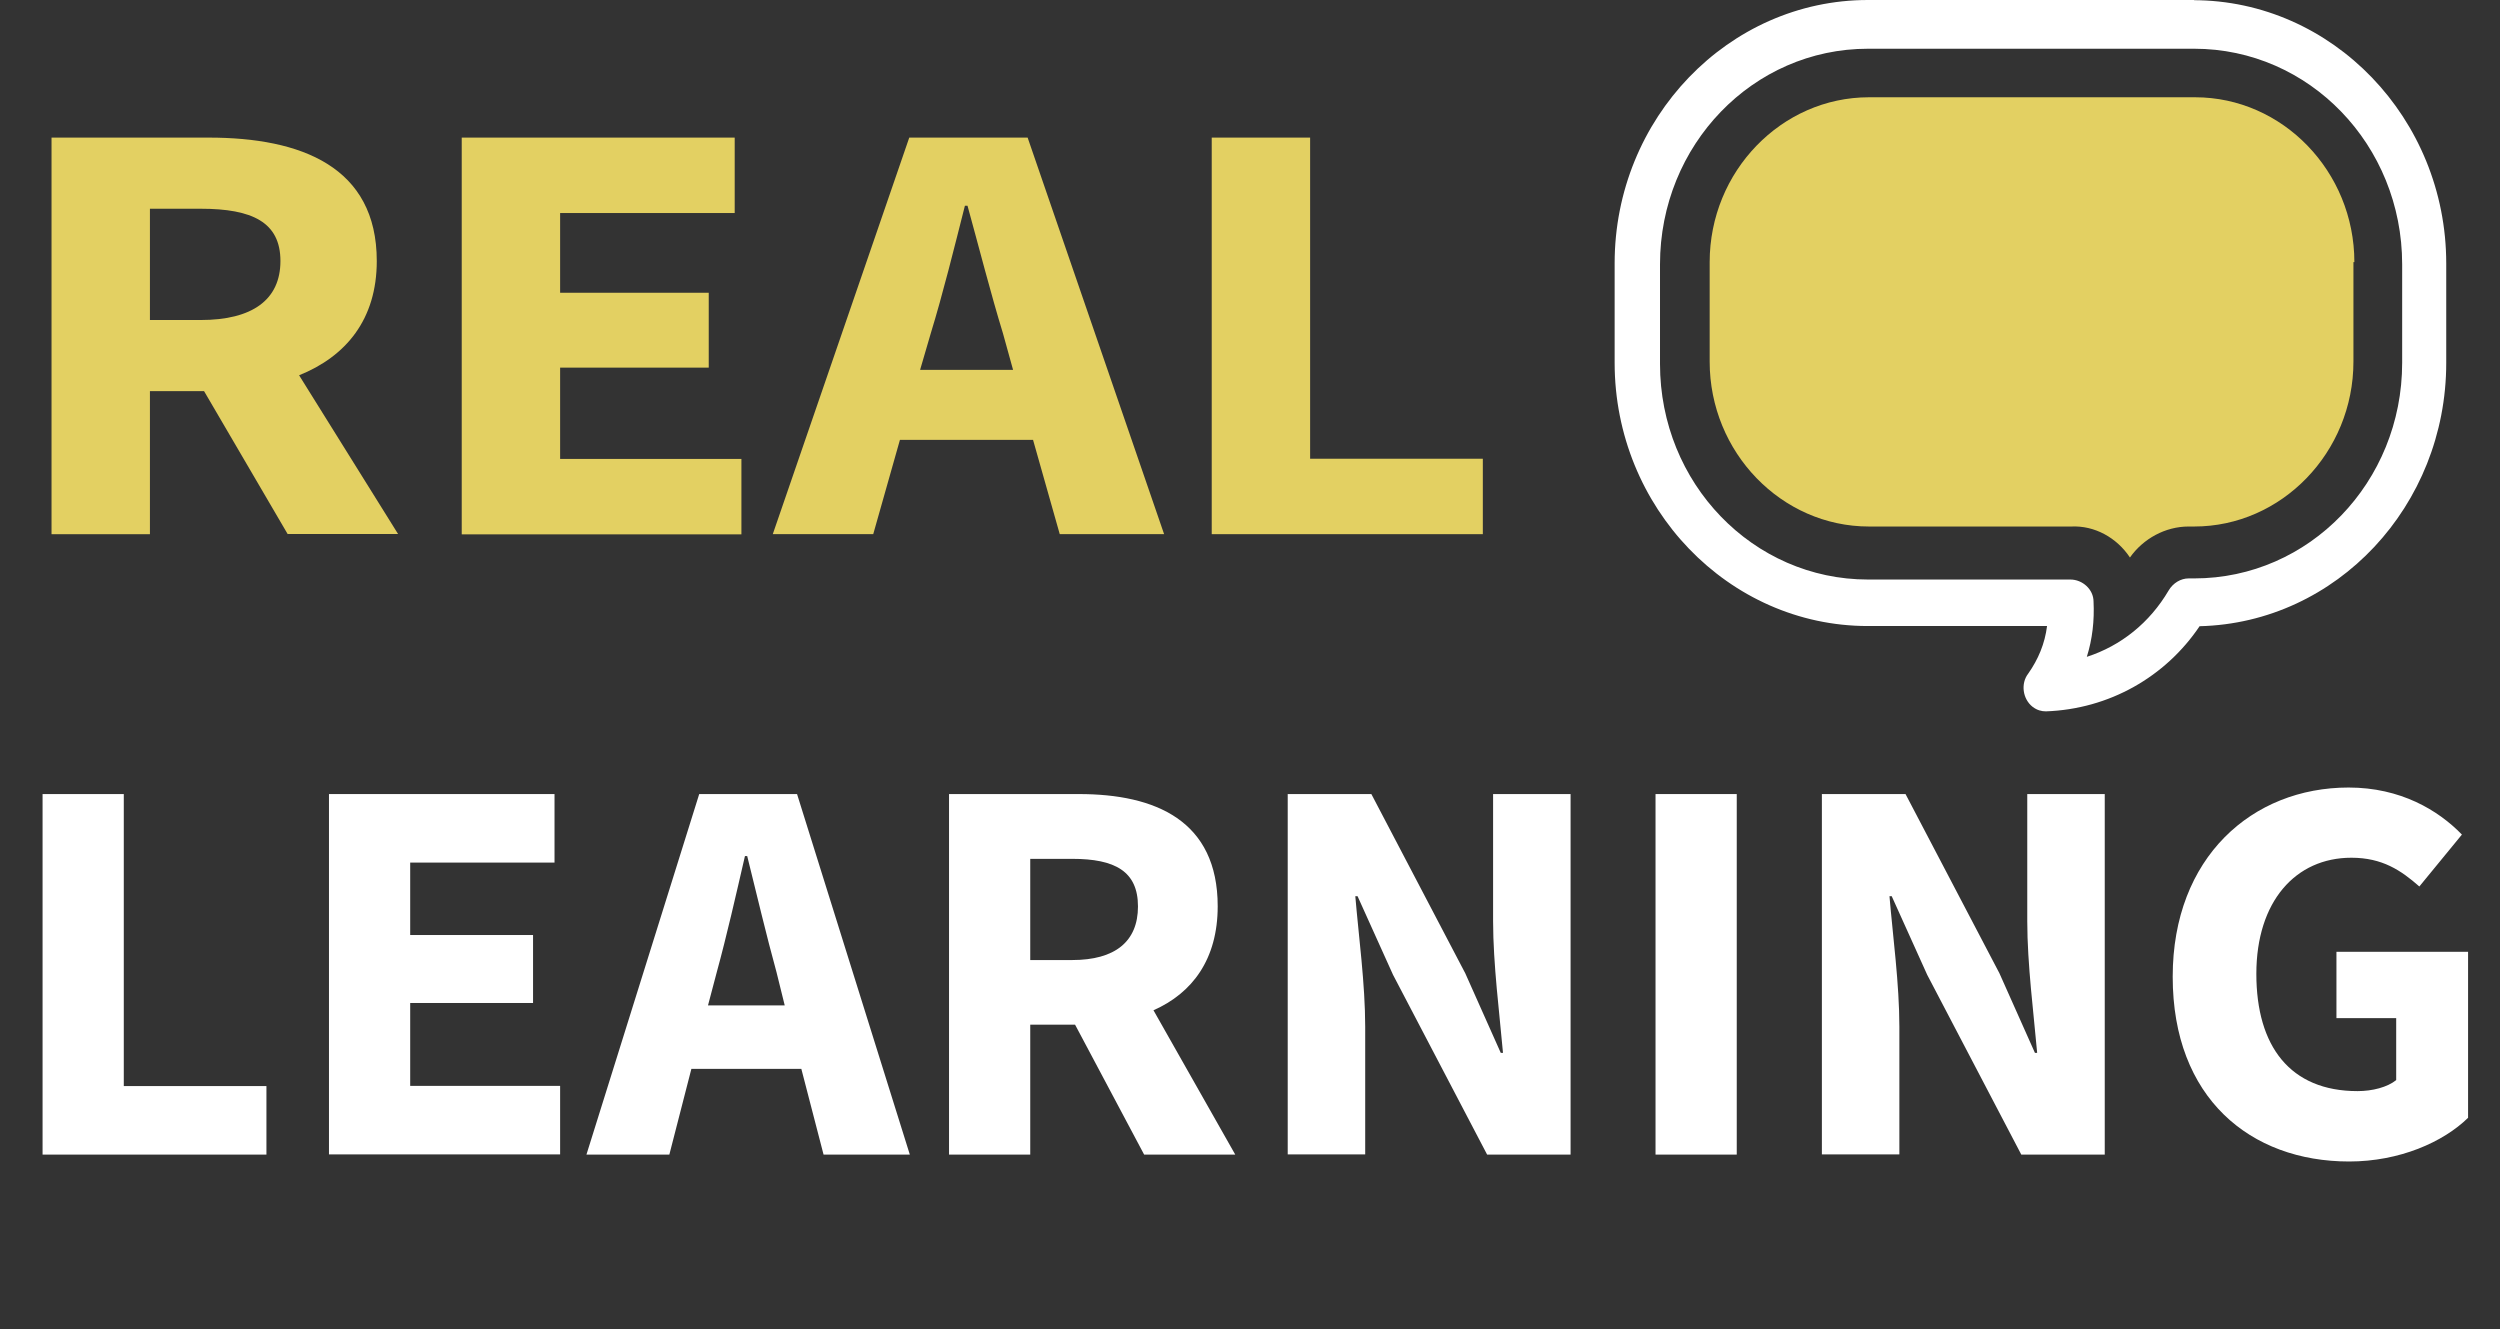
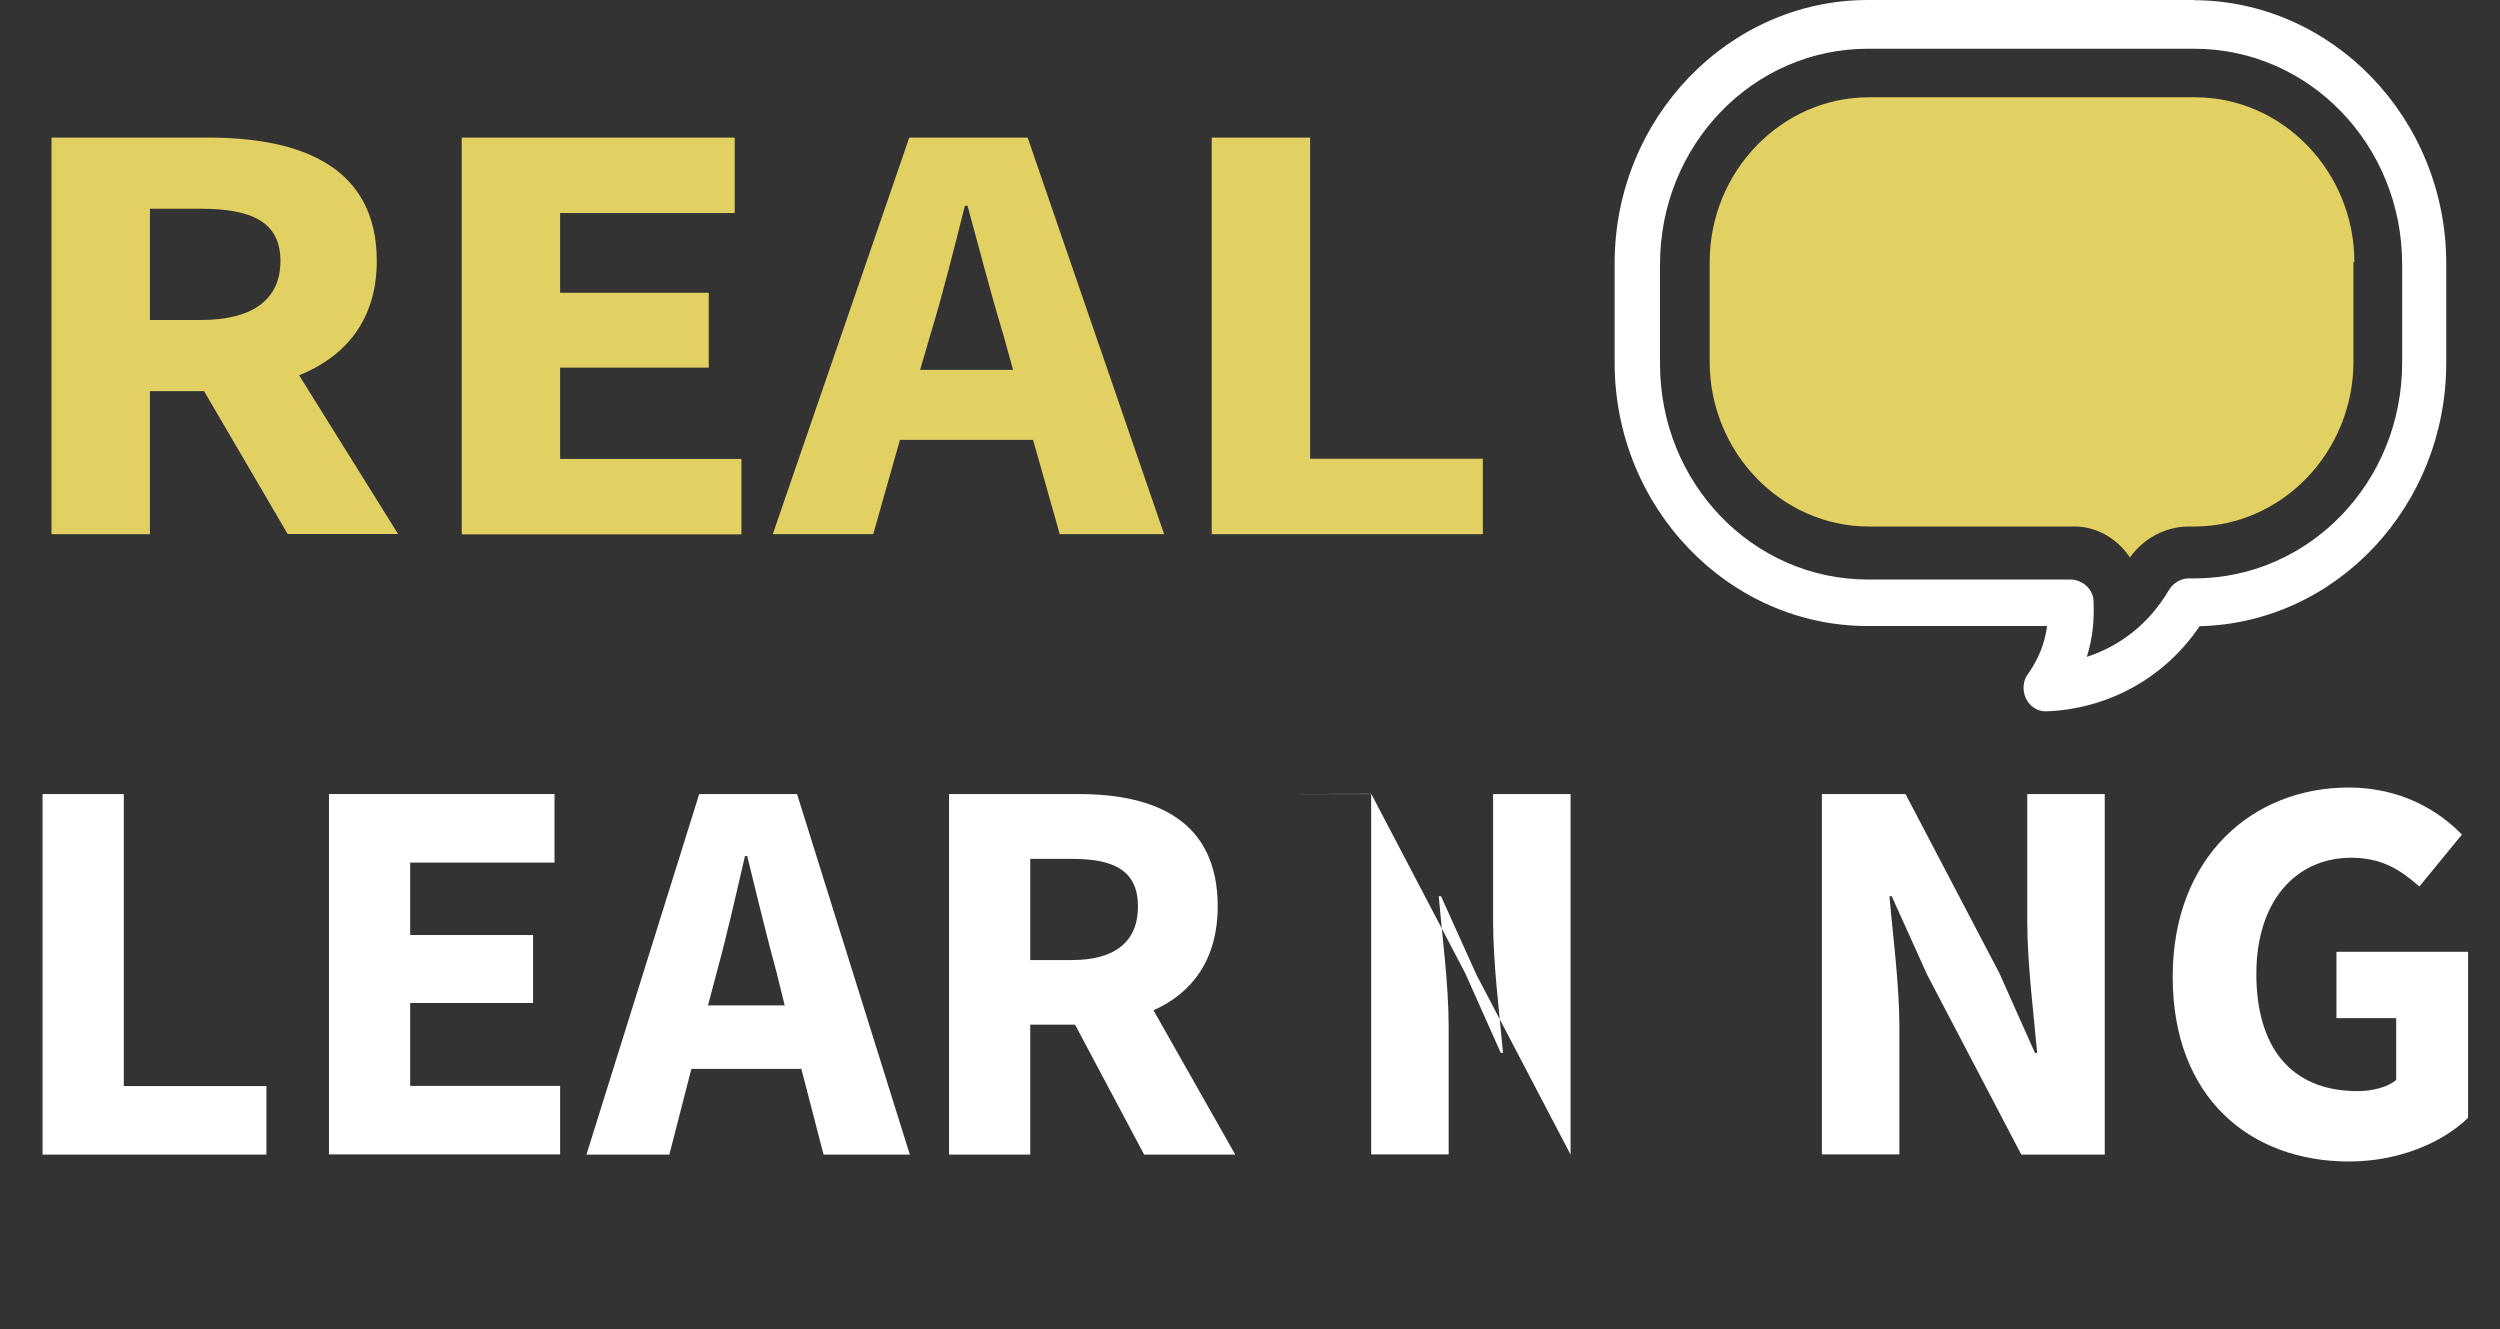
<svg xmlns="http://www.w3.org/2000/svg" id="Capa_2" data-name="Capa 2" viewBox="0 0 133.9 71.2">
  <rect x="0" y="0" width="133.9" height="71.2" fill="#333333" stroke="none" />
  <defs>
    <style>
      .cls-1 {
        fill: #e3d062;
      }

      .cls-2 {
        isolation: isolate;
      }

      .cls-3 {
        fill: #fff;
      }
    </style>
  </defs>
  <g id="Layer_1" data-name="Layer 1">
    <g class="cls-2">
      <g class="cls-2">
        <g class="cls-2">
          <path class="cls-1" d="M15.41,28.61l-4.48-7.66h-2.9v7.66H2.76V7.37h8.42c4.95,0,9,1.56,9,6.61,0,3.13-1.65,5.11-4.16,6.12l5.3,8.5h-5.91ZM8.03,17.14h2.72c2.76,0,4.27-1.08,4.27-3.16s-1.51-2.8-4.27-2.8h-2.72v5.96Z" />
          <path class="cls-1" d="M24.73,7.37h14.62v4.04h-9.35v4.27h7.96v4.01h-7.96v4.89h9.71v4.04h-14.98V7.37Z" />
          <path class="cls-1" d="M55.33,23.56h-7.13l-1.43,5.05h-5.38l7.31-21.24h6.34l7.31,21.24h-5.59l-1.43-5.05ZM54.26,19.81l-.54-1.95c-.65-2.12-1.29-4.63-1.9-6.84h-.14c-.57,2.25-1.18,4.72-1.83,6.84l-.57,1.95h4.98Z" />
          <path class="cls-1" d="M64.9,7.37h5.27v17.2h9.25v4.04h-14.52V7.37Z" />
        </g>
      </g>
    </g>
    <path class="cls-1" d="M126.05,14.04v5.33c0,4.86-3.85,8.83-8.53,8.83h-.3c-1.24,0-2.43.65-3.14,1.66-.71-1.07-1.9-1.72-3.14-1.66h-10.84c-4.68,0-8.53-3.97-8.53-8.83v-5.33c0-4.86,3.85-8.83,8.53-8.83h17.47c4.68,0,8.53,3.97,8.53,8.83h-.06Z" />
    <path class="cls-3" d="M117.52,0h-17.47C92.58,0,86.48,6.34,86.48,14.1v5.33c0,7.76,6.1,14.1,13.56,14.1h9.6c-.12.95-.47,1.78-1.01,2.55-.41.53-.3,1.36.24,1.78.24.18.47.24.71.24h0c3.38-.12,6.4-1.84,8.23-4.56,7.35-.18,13.21-6.46,13.21-14.1v-5.33c0-7.76-6.1-14.1-13.56-14.1h.06ZM128.66,19.43c0,6.4-4.98,11.55-11.14,11.55h-.3c-.41,0-.83.24-1.07.65-1.01,1.72-2.55,2.96-4.38,3.55.3-.95.41-1.95.36-2.96,0-.65-.59-1.18-1.24-1.18h-10.84c-6.16,0-11.14-5.15-11.14-11.55v-5.33c0-6.4,4.98-11.55,11.14-11.55h17.47c6.16,0,11.14,5.15,11.14,11.55v5.33h0v-.06Z" />
    <g class="cls-2">
      <g class="cls-2">
        <g class="cls-2">
          <path class="cls-3" d="M2.28,42.53h4.35v15.64h7.64v3.67H2.28v-19.31Z" />
          <path class="cls-3" d="M17.62,42.53h12.08v3.67h-7.73v3.88h6.58v3.64h-6.58v4.44h8.03v3.67h-12.38v-19.31Z" />
          <path class="cls-3" d="M42.92,57.25h-5.89l-1.18,4.59h-4.44l6.04-19.31h5.24l6.04,19.31h-4.62l-1.19-4.59ZM42.03,53.85l-.44-1.78c-.53-1.92-1.07-4.21-1.57-6.22h-.12c-.47,2.04-.98,4.29-1.51,6.22l-.47,1.78h4.12Z" />
          <path class="cls-3" d="M61.28,61.84l-3.7-6.96h-2.4v6.96h-4.35v-19.31h6.96c4.09,0,7.43,1.42,7.43,6.01,0,2.84-1.36,4.65-3.44,5.57l4.38,7.73h-4.89ZM55.18,51.42h2.25c2.28,0,3.52-.98,3.52-2.87s-1.24-2.55-3.52-2.55h-2.25v5.42Z" />
-           <path class="cls-3" d="M68.98,42.53h4.47l5.03,9.6,1.9,4.26h.12c-.18-2.04-.53-4.77-.53-7.05v-6.81h4.15v19.31h-4.47l-5.04-9.63-1.9-4.21h-.12c.18,2.13.53,4.71.53,6.99v6.84h-4.15v-19.31Z" />
-           <path class="cls-3" d="M88.67,42.53h4.35v19.31h-4.35v-19.31Z" />
+           <path class="cls-3" d="M68.98,42.53h4.47l5.03,9.6,1.9,4.26h.12c-.18-2.04-.53-4.77-.53-7.05v-6.81h4.15v19.31l-5.04-9.63-1.9-4.21h-.12c.18,2.13.53,4.71.53,6.99v6.84h-4.15v-19.31Z" />
          <path class="cls-3" d="M97.59,42.53h4.47l5.03,9.6,1.9,4.26h.12c-.18-2.04-.53-4.77-.53-7.05v-6.81h4.15v19.31h-4.47l-5.04-9.63-1.9-4.21h-.12c.18,2.13.53,4.71.53,6.99v6.84h-4.15v-19.31Z" />
          <path class="cls-3" d="M116.37,52.31c0-6.4,4.27-10.13,9.42-10.13,2.78,0,4.8,1.21,6.07,2.52l-2.28,2.78c-.98-.86-1.98-1.54-3.64-1.54-2.99,0-5.09,2.34-5.09,6.22s1.81,6.28,5.42,6.28c.8,0,1.6-.21,2.07-.59v-3.32h-3.2v-3.55h7.05v8.89c-1.33,1.3-3.67,2.34-6.37,2.34-5.3,0-9.45-3.41-9.45-9.89Z" />
        </g>
      </g>
    </g>
  </g>
</svg>